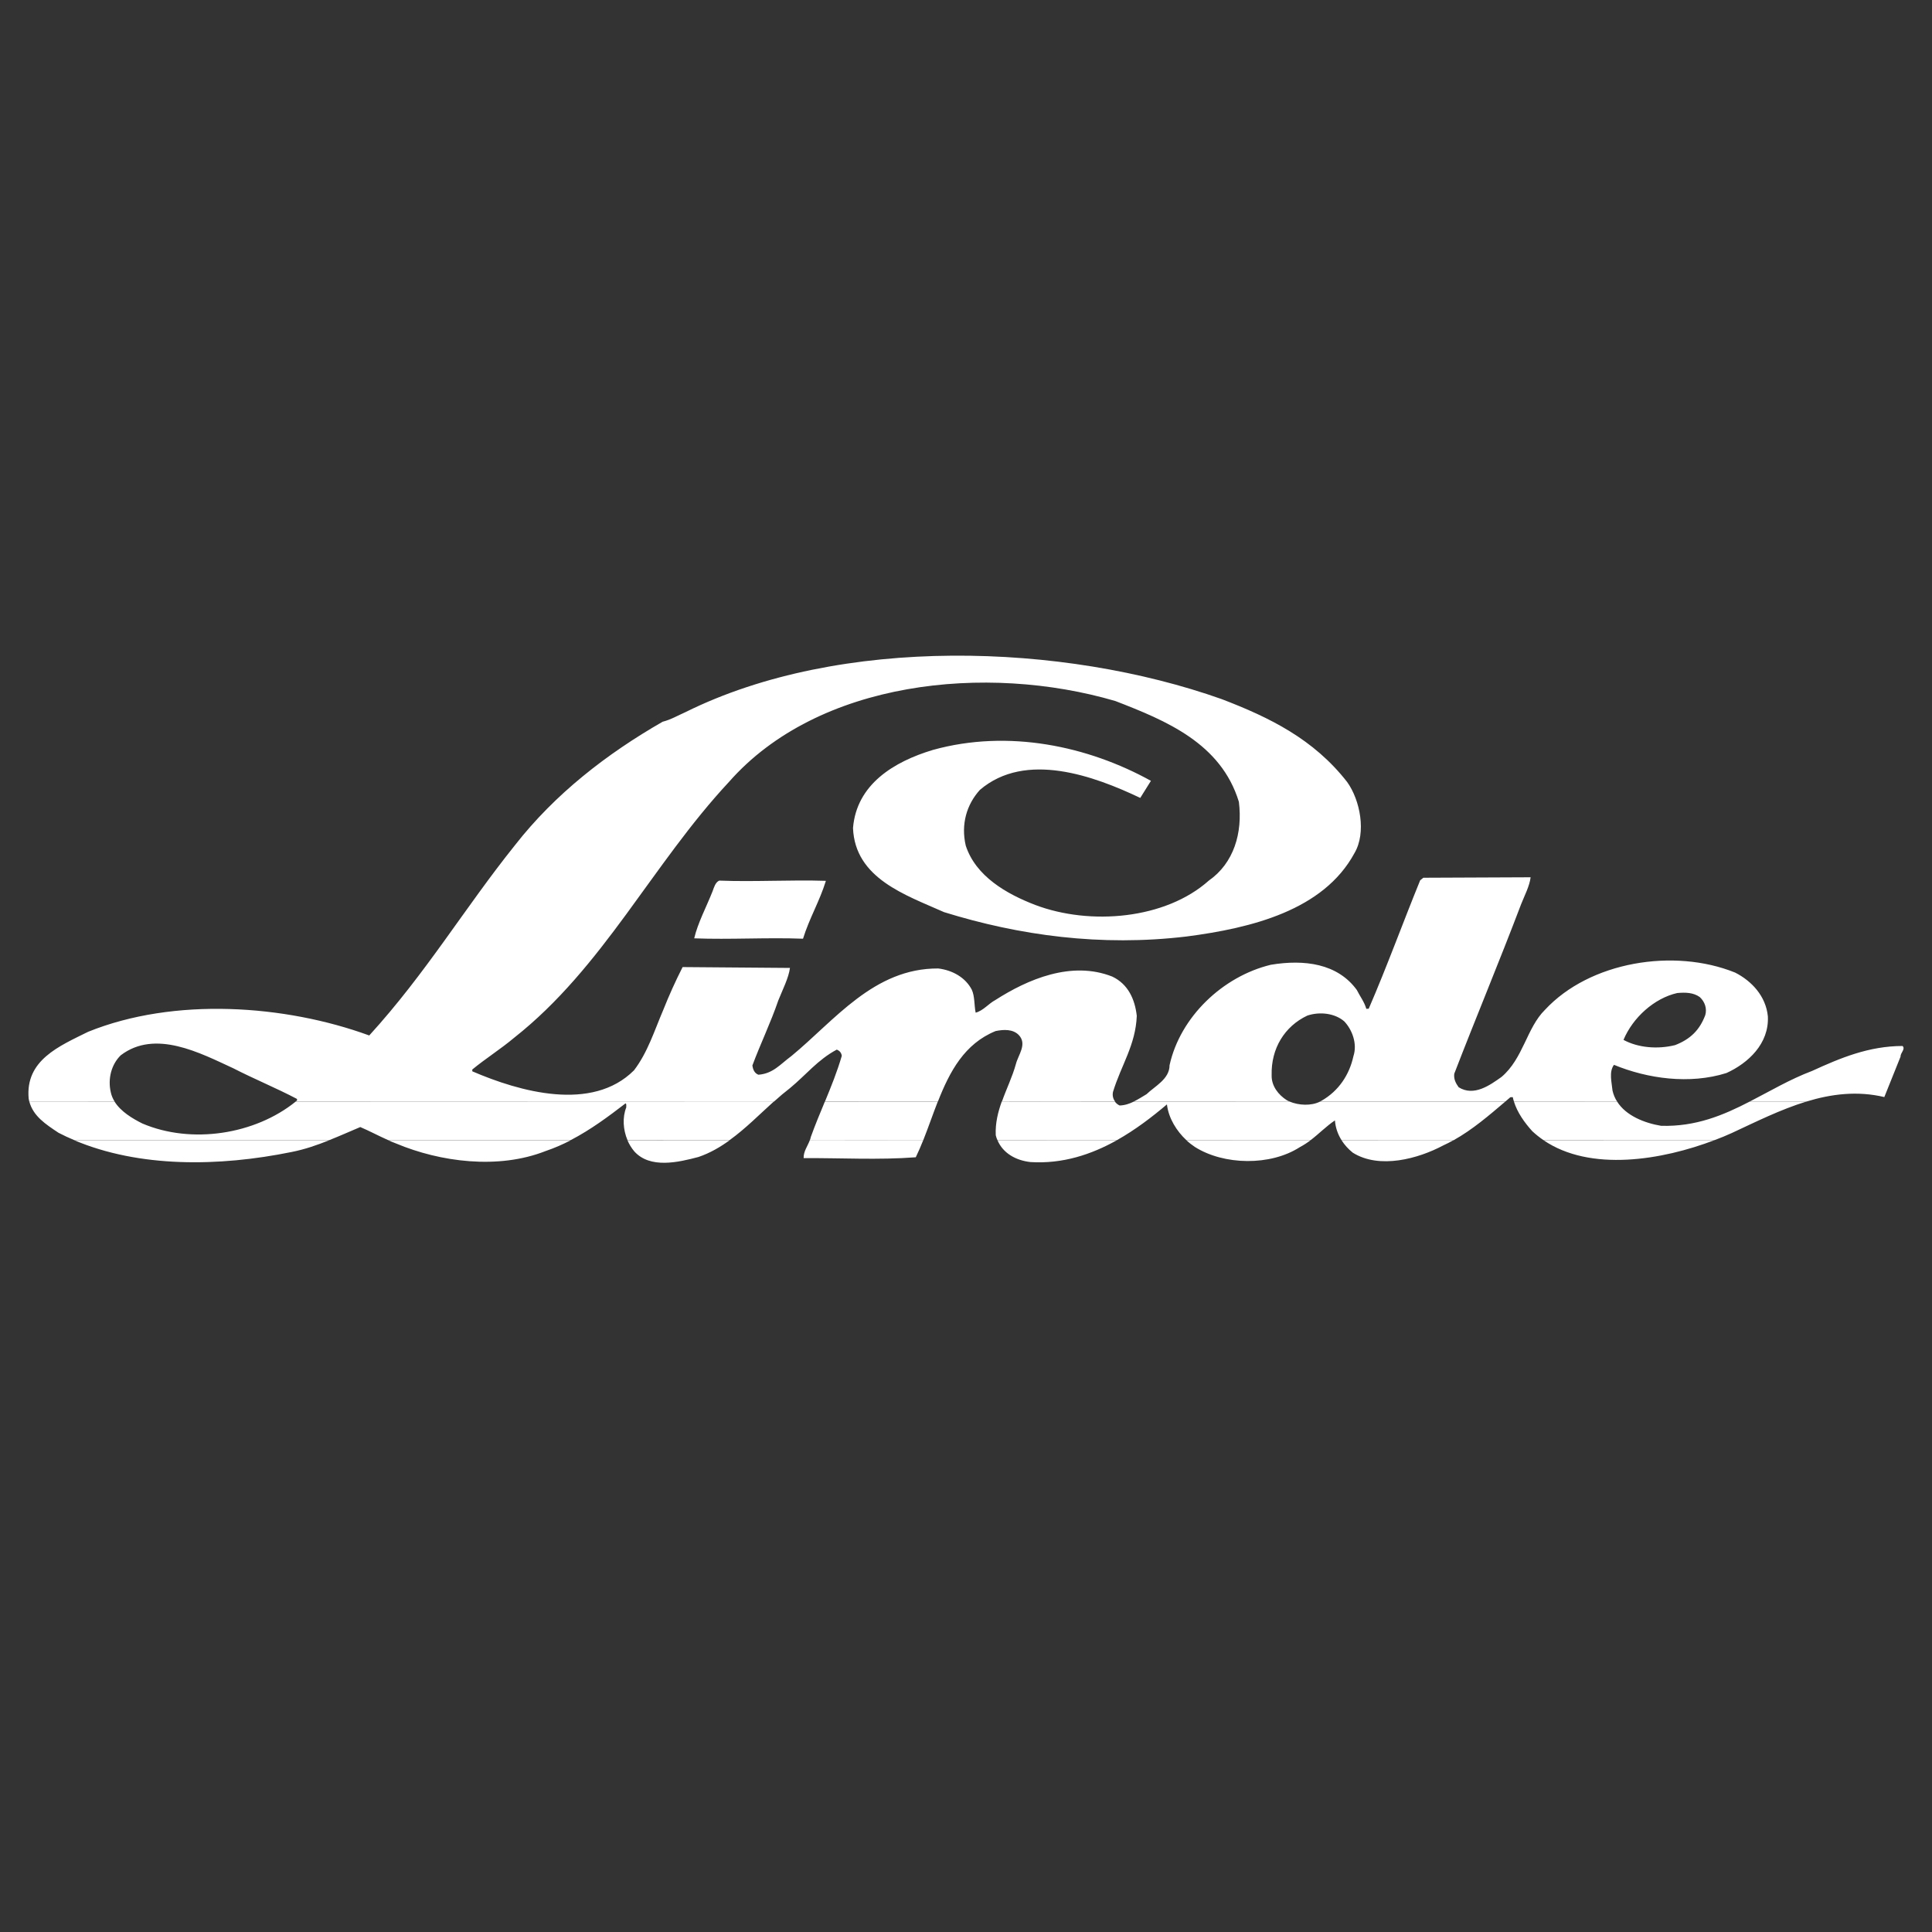
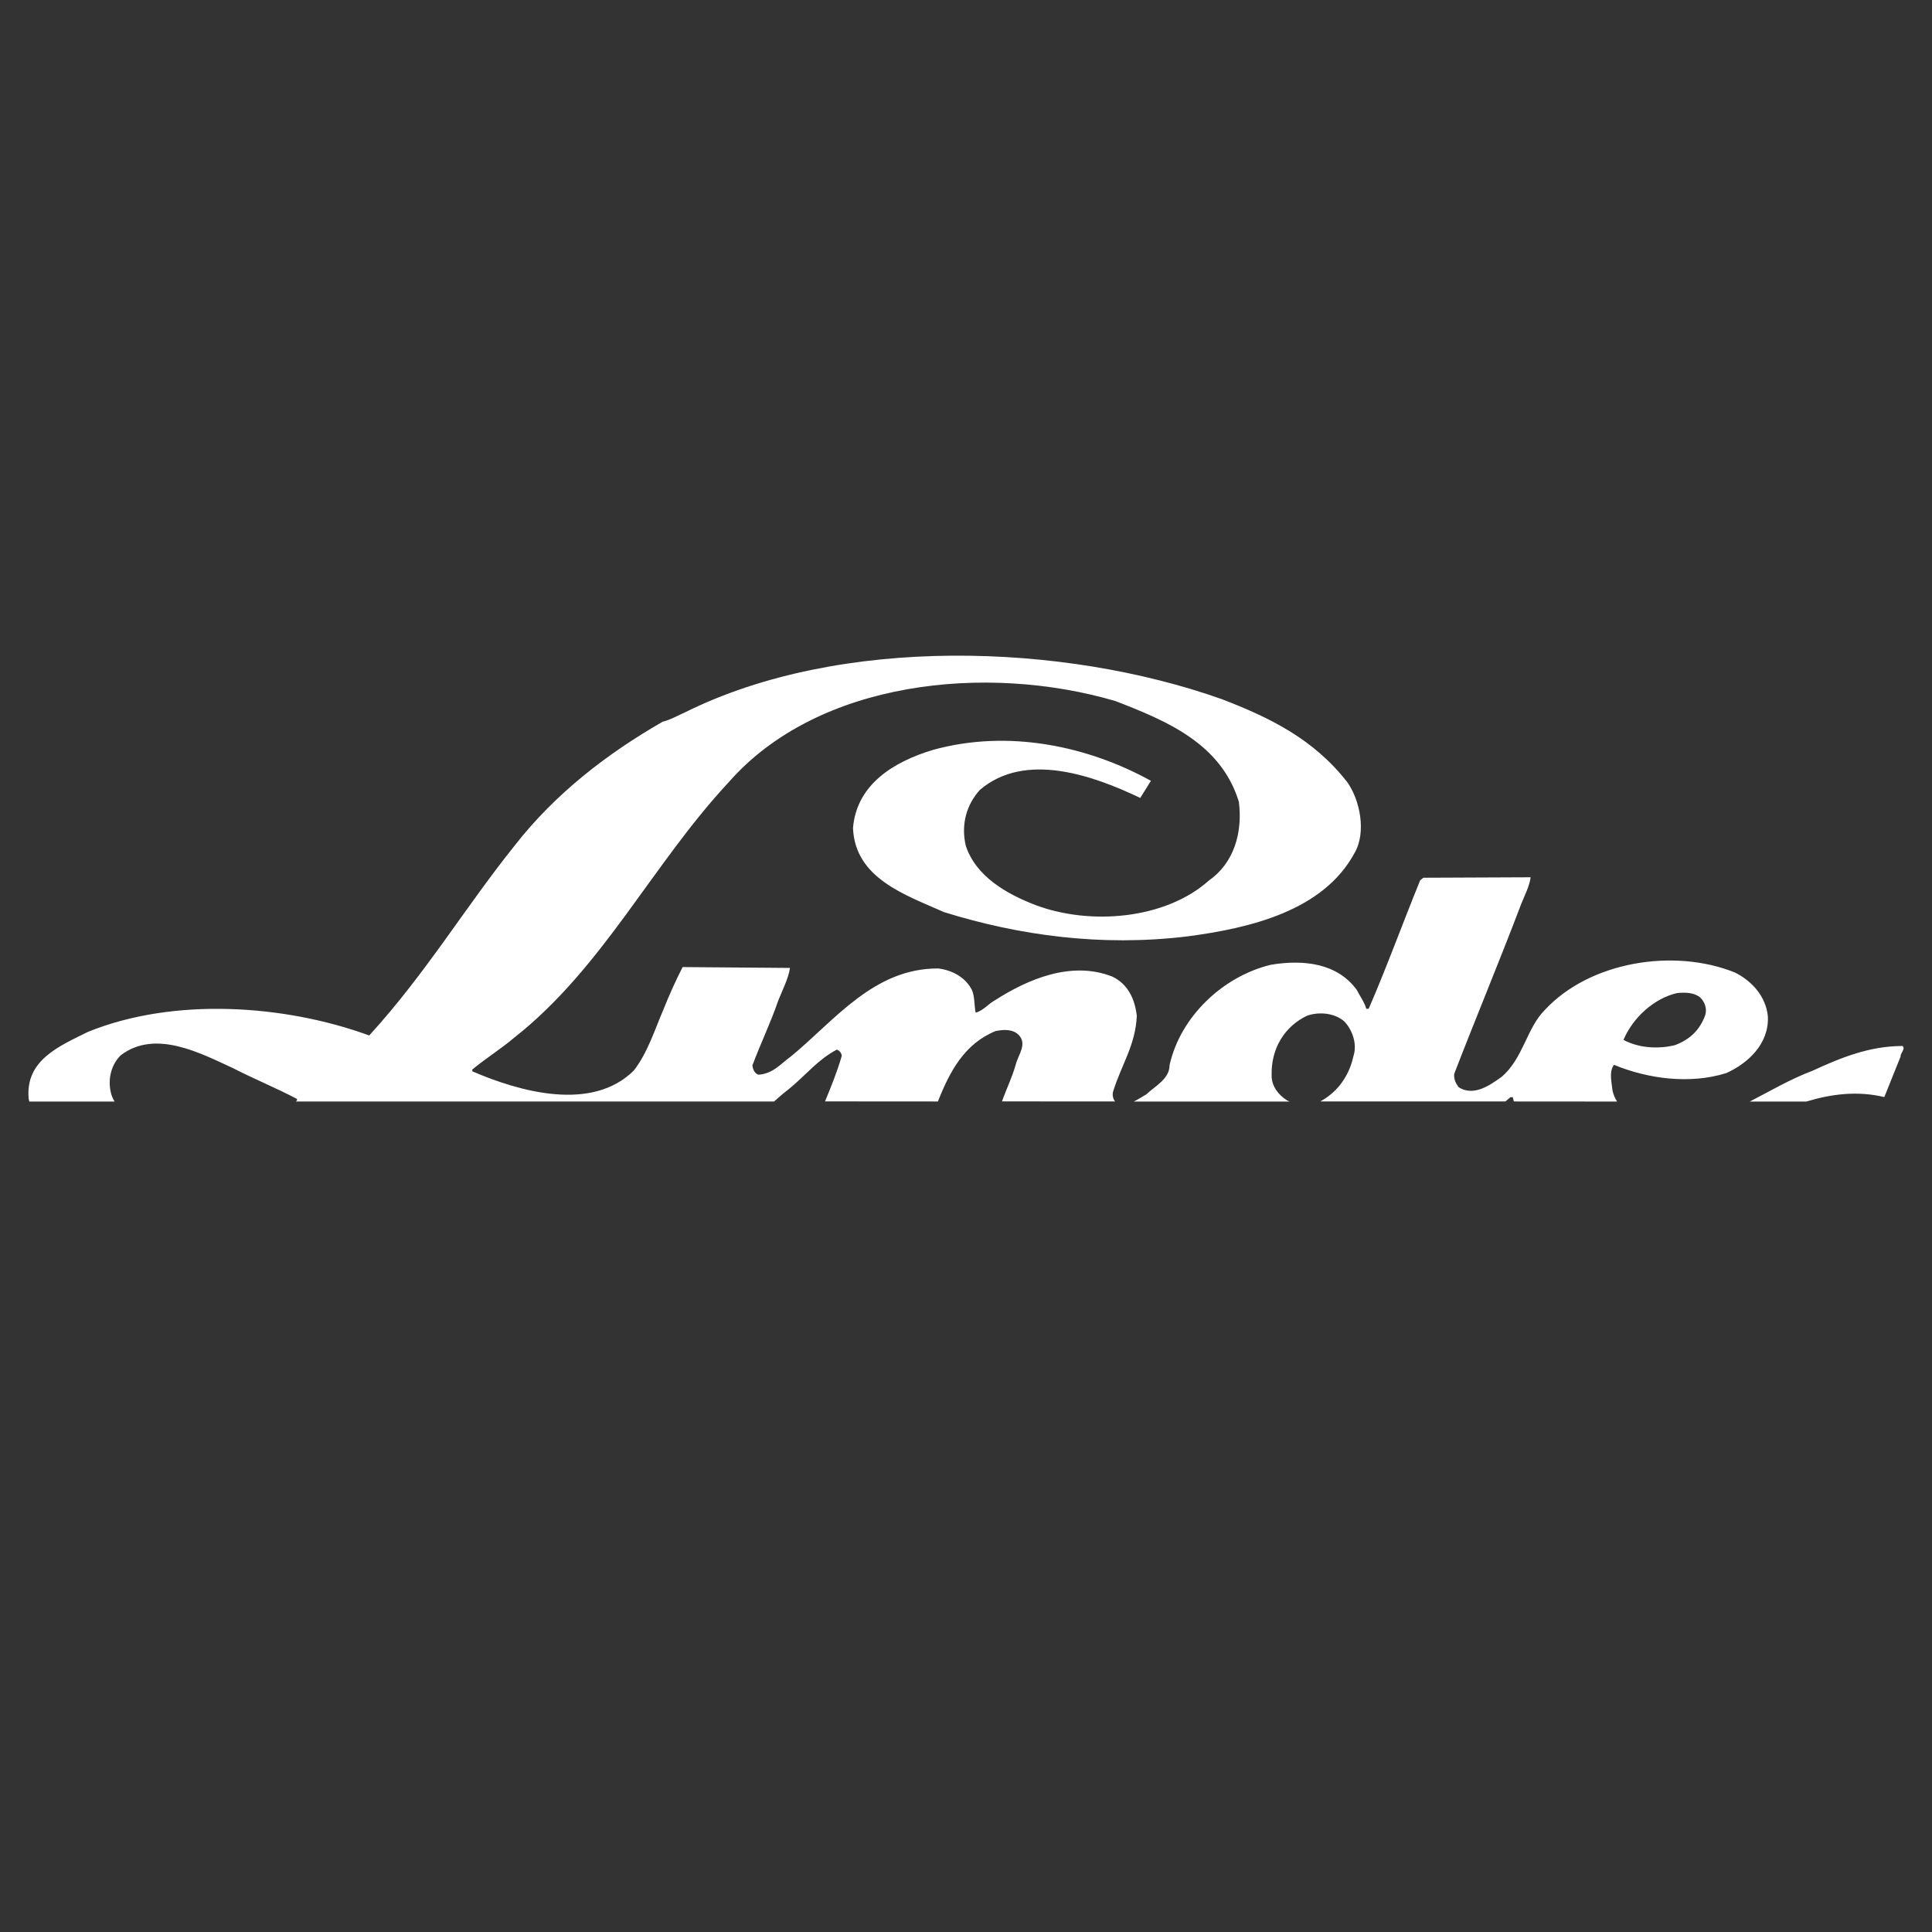
<svg xmlns="http://www.w3.org/2000/svg" version="1.1" id="Layer_1" x="0px" y="0px" viewBox="0 0 2500 2500" style="enable-background:new 0 0 2500 2500;" xml:space="preserve">
  <rect x="0" y="0" width="2500" height="2500" fill="#333333" stroke="none" />
  <style type="text/css">
	.st0{fill-rule:evenodd;clip-rule:evenodd;fill:#FFFFFF;}
</style>
-   <path class="st0" d="M1039.1,1214.7c-46.3-1.8-94.6,1.3-140.8-0.5c4.7-20.1,15.7-40.4,23.8-61c1.8-4.9,3.6-11.5,8.6-13.7  c45.4,1.8,92.6-1.2,138,0.3C1060.5,1166.4,1047.3,1188.2,1039.1,1214.7z M426.4,1475.3c-15.8,6.4-32,12-49.2,15.4  c-93.8,19.1-196.9,20.5-281.5-15.4H426.4z M738.9,1475.3c-10.5,5.5-21.5,10.3-33,14.2c-61.3,24.1-136.3,14.1-193.3-9.8  c-3.6-1.4-7.1-2.8-10.6-4.4L738.9,1475.3L738.9,1475.3z M944.4,1475.3c-12.5,9.1-25.8,16.8-40.5,21.8c-26,6.9-62.7,15.6-83.2-7.3  c-3.6-4.3-6.6-9.2-8.8-14.4L944.4,1475.3z M1194.7,1475.3c-3,7.5-6.2,15-9.7,22.2c-48.3,3.7-96.9,0.8-145.1,1.1  c-0.3-8.7,5.3-15.7,8.1-23.4L1194.7,1475.3L1194.7,1475.3z M1445.5,1475.3c-33.3,18.7-70.6,31-112.1,28.4  c-18.9-2.1-35.7-11.5-42.7-28.4H1445.5z M1696,1475.3c-4.4,3.5-9.2,6.5-14.2,9.2c-37.9,24.4-98.1,23.4-135.7-0.4  c-3.9-2.6-7.7-5.6-11.1-8.8L1696,1475.3L1696,1475.3z M1881,1475.3c-4.5,2.5-9,4.9-13.7,7c-31.6,16.8-82.1,31.1-116.9,9.2  c-5.7-4.6-10.6-10-14.5-16.1L1881,1475.3z M2218.7,1475.3c-67.8,25.9-160.8,41.5-221.4,0.1L2218.7,1475.3z" />
-   <path class="st0" d="M382.7,1425.4c-52.7,42.7-135,55.5-198.5,28.4c-13-6.5-28-15.5-36-28.4l-110.3-0.1  c5.1,19.1,21.3,29.5,37.8,40.5c6.6,3.4,13.3,6.6,20.1,9.4h330.6c13.4-5.3,26.5-11.2,39.8-16.8c11.5,4.9,23.5,11.3,35.8,16.8  l236.9-0.1c25.3-13.2,48-30,70.5-47.3c1.7,0.8,0.7,3.4,1,5.1c-5.2,13.2-4.1,28.9,1.5,42.3l132.5-0.1c20.4-14.7,38.5-33.2,57.1-49.9  L382.7,1425.4L382.7,1425.4z M1213.5,1425.4c-6.5,16.6-12.3,33.7-18.8,50l-146.7-0.1c0.5-1.3,0.9-2.7,1.2-4.1  c5.7-15.8,12-30.9,18.2-45.8H1213.5L1213.5,1425.4z M1442.6,1425.4c1.6,2.3,3.8,4,6.2,5.1c6.8-0.2,12.7-2.3,18.3-5l201.5-0.1  c11.9,5,28,5.9,39.7,0h239.6c-20.8,17.7-42.5,36.4-66.9,50l-145.1-0.1c-4.9-7.7-7.8-16.4-8.5-25.5c-11.1,7.4-20.6,17.3-31.4,25.5  l-161-0.1c-12.3-11.5-22.8-27.9-25-46.1c-19.6,16.6-41.1,33-64.6,46.2l-154.8-0.1c-0.9-2-1.6-4.1-2.1-6.2c-0.7-15.8,2.9-30,7.8-43.7  L1442.6,1425.4L1442.6,1425.4z M2092.5,1425.4c11.6,18.5,35.8,27.9,57,31.4c44.7,1.3,80.3-13.6,114.7-31.4h73.3  c-33.7,10.3-65.9,26.5-96.5,40.7c-7,3.2-14.5,6.3-22.3,9.2h-221.5c-5.1-3.5-10-7.4-14.5-11.6c-10-11.1-19.2-23.9-23.7-38.3  L2092.5,1425.4L2092.5,1425.4z" />
  <path class="st0" d="M37.9,1425.4c-0.3-1.2-0.6-2.5-0.8-3.7c-4.6-50,39.8-68.1,76.8-86.5c111.6-45.2,255-35.1,363.9,4.7  c73.6-80.7,123.3-164.8,188.4-246c52.1-66.8,119.3-118.7,191.3-160c10.5-2.6,19.7-8.1,29.5-12.4c200.3-99.4,488.3-89.8,694-16.8  c62.1,23.8,118.9,51.7,162.2,107.2c16.8,23.4,25.1,65.5,9.5,92c-40.1,74.1-133.4,97-217.1,107.9c-111,13.3-216.7-1.3-314-31.5  c-49.8-22.2-115.2-43.6-117.8-108.8c4.6-56.6,52.9-85.9,103.4-101.1c97.7-27.1,200.8-5,282.1,40l-13.8,22.1  c-59.7-28.4-148.3-60.9-207.5-10.4c-17.3,19.1-24.7,44.7-18.3,72.2c13,39.7,52.9,62.5,89.9,76.7c71.1,26.9,168.5,18.6,224.6-31.5  c32.3-22.5,44-61.7,38.9-102c-23.2-75.6-93.7-104.8-159.9-130.4c-167-48.9-384.5-26.5-499.9,104.7  c-99.5,106.7-162.6,240-277.8,330.9c-17.7,14.9-37.5,27.3-54.4,41.3l0.1,2.3c61,26.3,154.9,53,209.2-1.3  c17.7-23.1,26.4-51.4,37.8-78c7.5-18.9,15.9-37.5,25.1-55.6l138.9,1.1c-1.6,12.8-9.8,28.8-15.1,42.1c-9.8,28.8-23.1,56.1-33.5,84.1  c0.8,5.7,2.9,10.1,7.8,12c19-1.5,27.8-13.2,42.8-24.3c55.7-45.8,106.6-113.7,189.9-113.2c18.3,2.2,35.2,11.6,43.4,27.5  c4,8.7,3,20.1,5,29.7c9.9-2.6,16.7-11.7,25.4-16.3c41.8-26.8,98.5-51.3,151.4-30.4c20.6,9.8,29.3,29.5,31.7,50.8  c-1.5,37.9-20.3,64-30.8,98.5c-1,4.8,0.3,9.1,2.7,12.3l-146.3-0.1c5.7-16.2,13.4-31.7,18-48.4c3-11.8,14.8-25.6,3.8-37.4  c-7.7-8-19.9-7.3-30.1-5.2c-40.3,16.4-59.4,52.4-74.6,91.1l-146.1-0.1c7.9-19.2,15.7-38.3,21.7-59c-0.7-4.2-2.8-6.5-6.5-8  c-24.6,13.1-39.6,32.5-60.4,49.7c-7,5.4-13.9,11.2-20.7,17.4h-619c0.6-0.4,1.1-0.9,1.7-1.3l-0.1-2c-27-14.2-55.9-26-82.3-39.6  c-42.6-19.6-101-50.9-145.7-16.9c-11.9,11.5-17.2,30.2-12.8,48.4c0.9,4.1,2.6,7.9,4.8,11.5L37.9,1425.4L37.9,1425.4z M1467.1,1425.4  c5.7-2.8,11.1-6.3,16.5-9.5c10.8-10.4,29.8-19.6,29.8-37.5c13.8-62.6,68.9-115,131.1-130c43.4-7.2,86.3-1.6,111.2,32.6  c4,8.1,9.7,15.3,12.3,24.4l3.1-0.1c23.7-54.7,44.3-111.6,66.6-166.2l4.1-3.3l138.8-0.6c-1.3,11.2-8,24-12.2,34.6  c-27.9,73.6-58.9,147.7-86.6,219.6c-0.9,7.1,2.1,12.5,5.7,17.5c19.8,12.4,40.7-2.9,55.4-13.3c28.2-23.8,32.6-63.6,56.3-86.9  c57.9-62.4,166.8-80.2,246-48.2c21.5,10.9,39.8,30.5,42.4,56.6c1.8,35.6-25.8,60.8-53.6,73.4c-47.7,15-102.1,7.3-145.5-10.6  c-6.8,8.8-2.9,23-1.9,33.4c1.2,5.2,3.2,9.9,5.9,14.1l-133.5-0.1c-0.6-1.8-1.1-3.7-1.5-5.6l-3.1,0.1c-2.2,1.8-4.3,3.6-6.4,5.5h-239.6  c0.6-0.3,1.1-0.6,1.6-0.9c22.4-12.8,36.1-33.8,41.3-57.6c5.4-16.4-1.8-34.7-11.9-45.2c-12-10.4-31.5-12.9-47.8-7.4  c-29.2,13.8-47,42.4-46.1,77.1c-0.4,14,8.9,25.6,19.7,32.4c1.1,0.6,2.2,1.2,3.5,1.7H1467.1L1467.1,1425.4z M2264.2,1425.4  c26.3-13.5,52-28.8,80.6-39.6c36.5-16.7,73.3-32.2,117.1-32.3c4.1,4.1-2.8,8.7-2.6,13.8l-21,52.3c-35-8.3-68.6-4-100.8,5.8  L2264.2,1425.4L2264.2,1425.4z M2167.5,1352.4c-22.6,5.6-48,3.4-66.7-6.8c12.1-28.9,39.7-53.8,69.4-60.6c10.8-1,21.1-0.7,29.3,5.2  c6.5,6,9.6,14.8,7.1,23.4C2199.3,1333,2187.2,1344.8,2167.5,1352.4L2167.5,1352.4z" />
</svg>